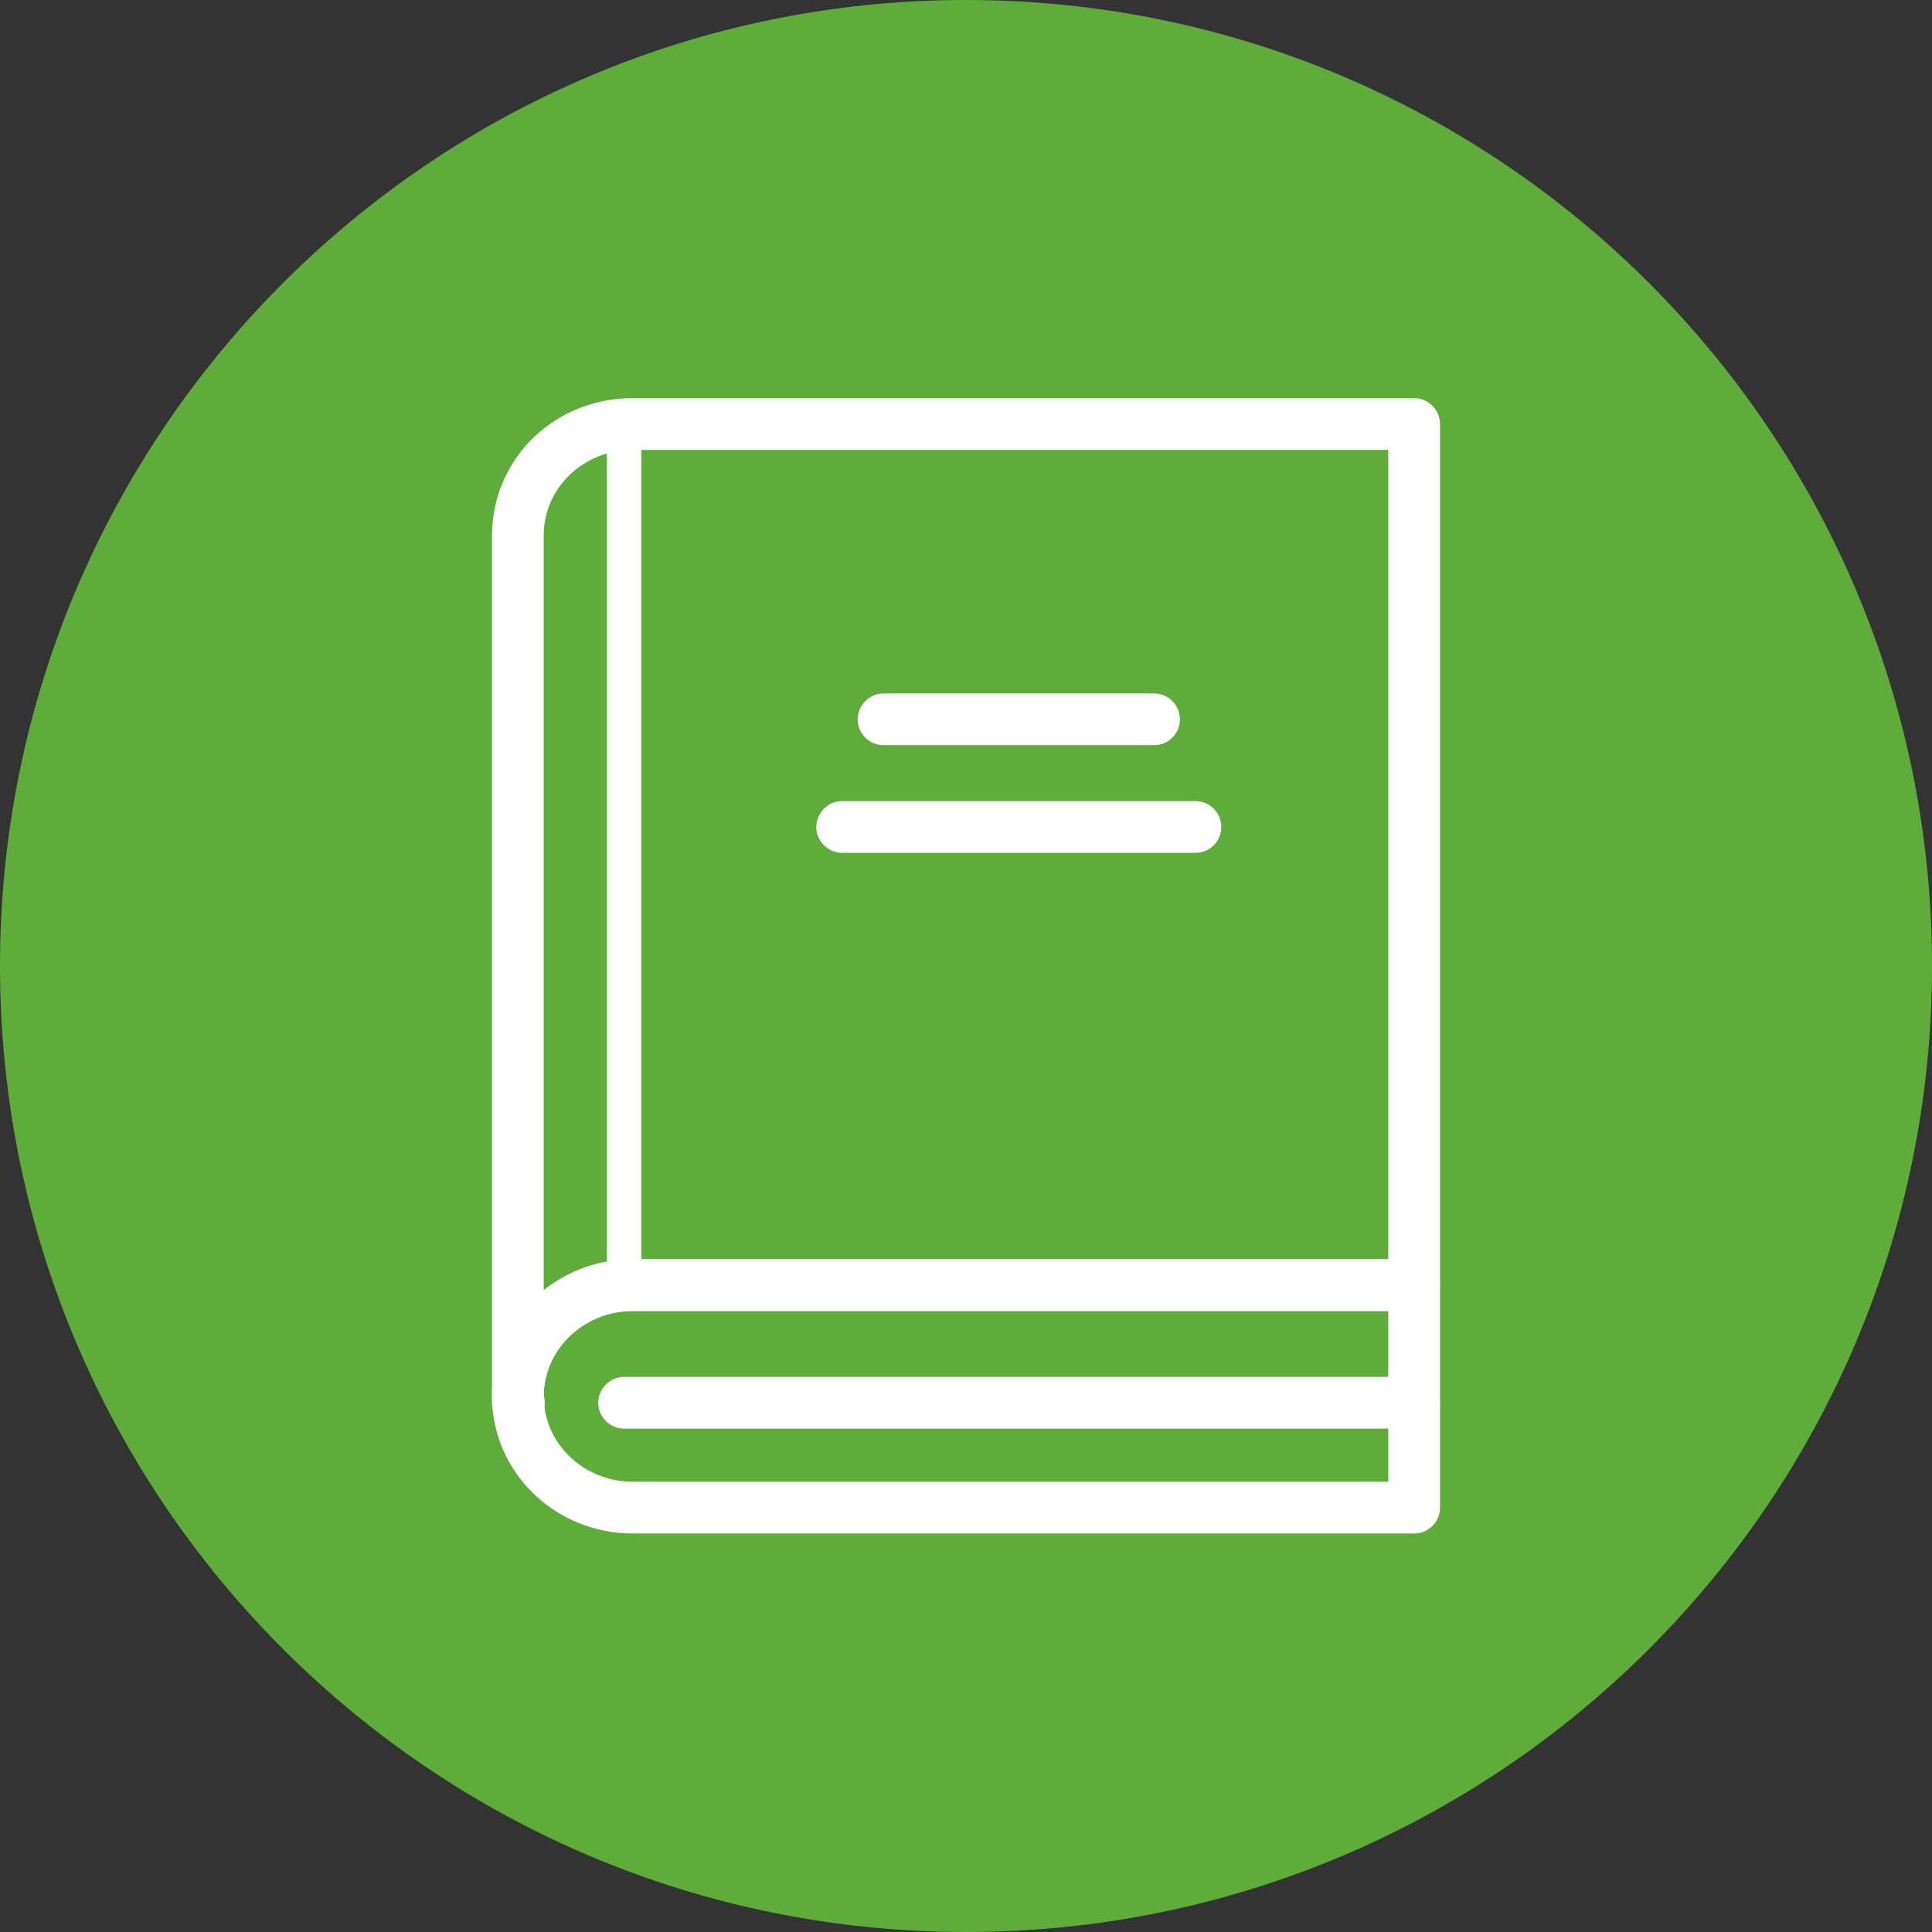
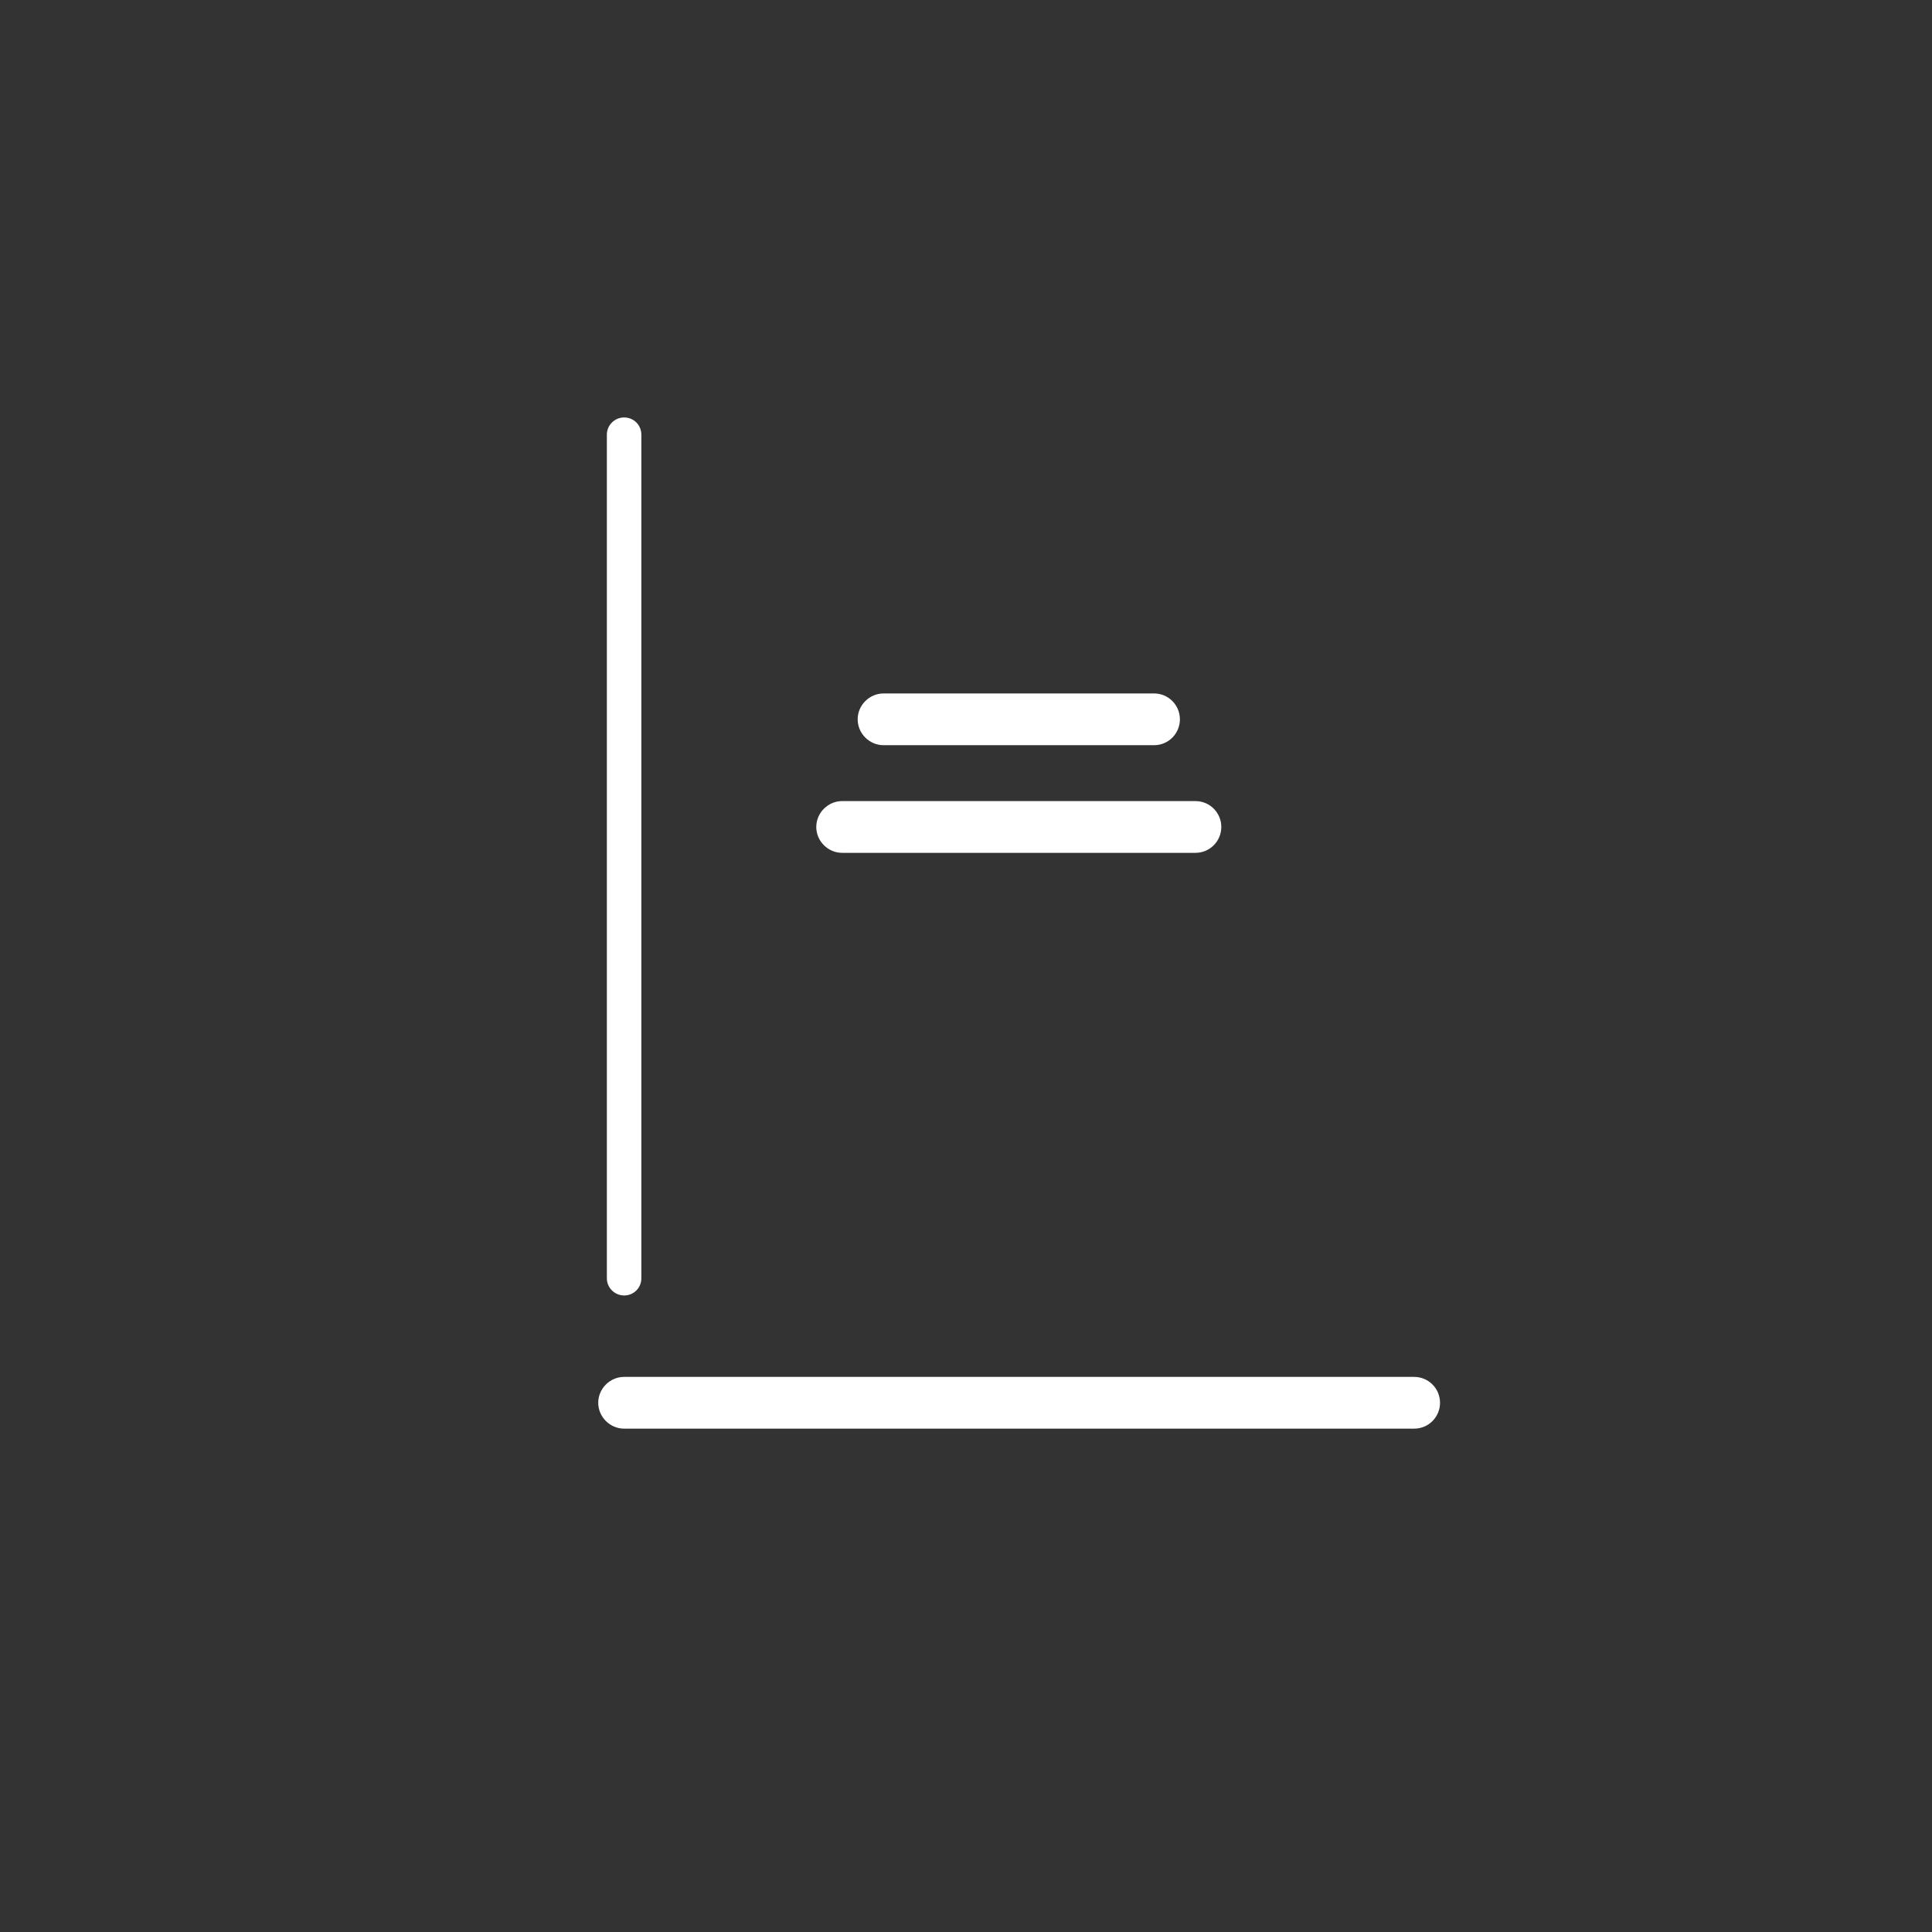
<svg xmlns="http://www.w3.org/2000/svg" version="1.1" id="Capa_1" x="0px" y="0px" width="56px" height="56px" viewBox="0 0 56 56" enable-background="new 0 0 56 56" xml:space="preserve">
  <rect x="0" y="0" width="56" height="56" fill="#333333" stroke="none" />
  <g>
    <g>
-       <path fill="#5EAD3A" d="M0,28C0,12.54,12.54,0,28,0s28,12.54,28,28S43.46,56,28,56S0,43.46,0,28z" />
-     </g>
+       </g>
  </g>
  <g>
-     <path fill-rule="evenodd" clip-rule="evenodd" fill="#FFFFFF" d="M18.34,13.04c-1.41,0-2.55,1.07-2.58,2.43V37.4   c0.71-0.561,1.61-0.9,2.58-0.9h21.9V13.04H18.34z M15.04,41.41h-0.02h-0.01c-0.41,0-0.75-0.34-0.75-0.75V15.45   c0.05-2.2,1.84-3.91,4.08-3.91h22.65c0.41,0,0.75,0.34,0.75,0.75v24.96c0,0.41-0.34,0.75-0.75,0.75H18.34   c-1.41,0-2.57,1.1-2.58,2.449c0.02,0.07,0.03,0.141,0.03,0.211C15.79,41.07,15.46,41.41,15.04,41.41z" />
-     <path fill="#FFFFFF" d="M40.99,44.449h-16.18c-0.41,0-0.75-0.34-0.75-0.75c0-0.409,0.34-0.75,0.75-0.75h15.43V38h-21.9   c-1.42,0-2.58,1.109-2.58,2.47c0,1.37,1.16,2.479,2.58,2.479h6.52c0.42,0,0.75,0.341,0.75,0.75c0,0.41-0.33,0.75-0.75,0.75h-6.52   c-2.25,0-4.08-1.779-4.08-3.979c0-2.19,1.83-3.97,4.08-3.97h22.65c0.42,0,0.75,0.34,0.75,0.75v6.449   C41.74,44.109,41.41,44.449,40.99,44.449z" />
    <path fill="#FFFFFF" d="M40.99,41.41h-22.9c-0.41,0-0.75-0.34-0.75-0.75s0.34-0.75,0.75-0.75h22.9c0.42,0,0.75,0.34,0.75,0.75   S41.41,41.41,40.99,41.41z" />
    <path fill="#FFFFFF" d="M18.09,37.55c-0.27,0-0.5-0.22-0.5-0.5V12.6c0-0.28,0.23-0.5,0.5-0.5c0.28,0,0.5,0.22,0.5,0.5v24.45   C18.59,37.33,18.37,37.55,18.09,37.55z" />
    <path fill="#FFFFFF" d="M34.65,24.72H24.41c-0.41,0-0.75-0.34-0.75-0.75c0-0.41,0.34-0.75,0.75-0.75h10.24   c0.42,0,0.75,0.34,0.75,0.75C35.4,24.38,35.07,24.72,34.65,24.72z" />
    <path fill="#FFFFFF" d="M33.45,21.6h-7.84c-0.41,0-0.75-0.34-0.75-0.75c0-0.41,0.34-0.75,0.75-0.75h7.84   c0.42,0,0.75,0.34,0.75,0.75C34.2,21.26,33.87,21.6,33.45,21.6z" />
  </g>
</svg>